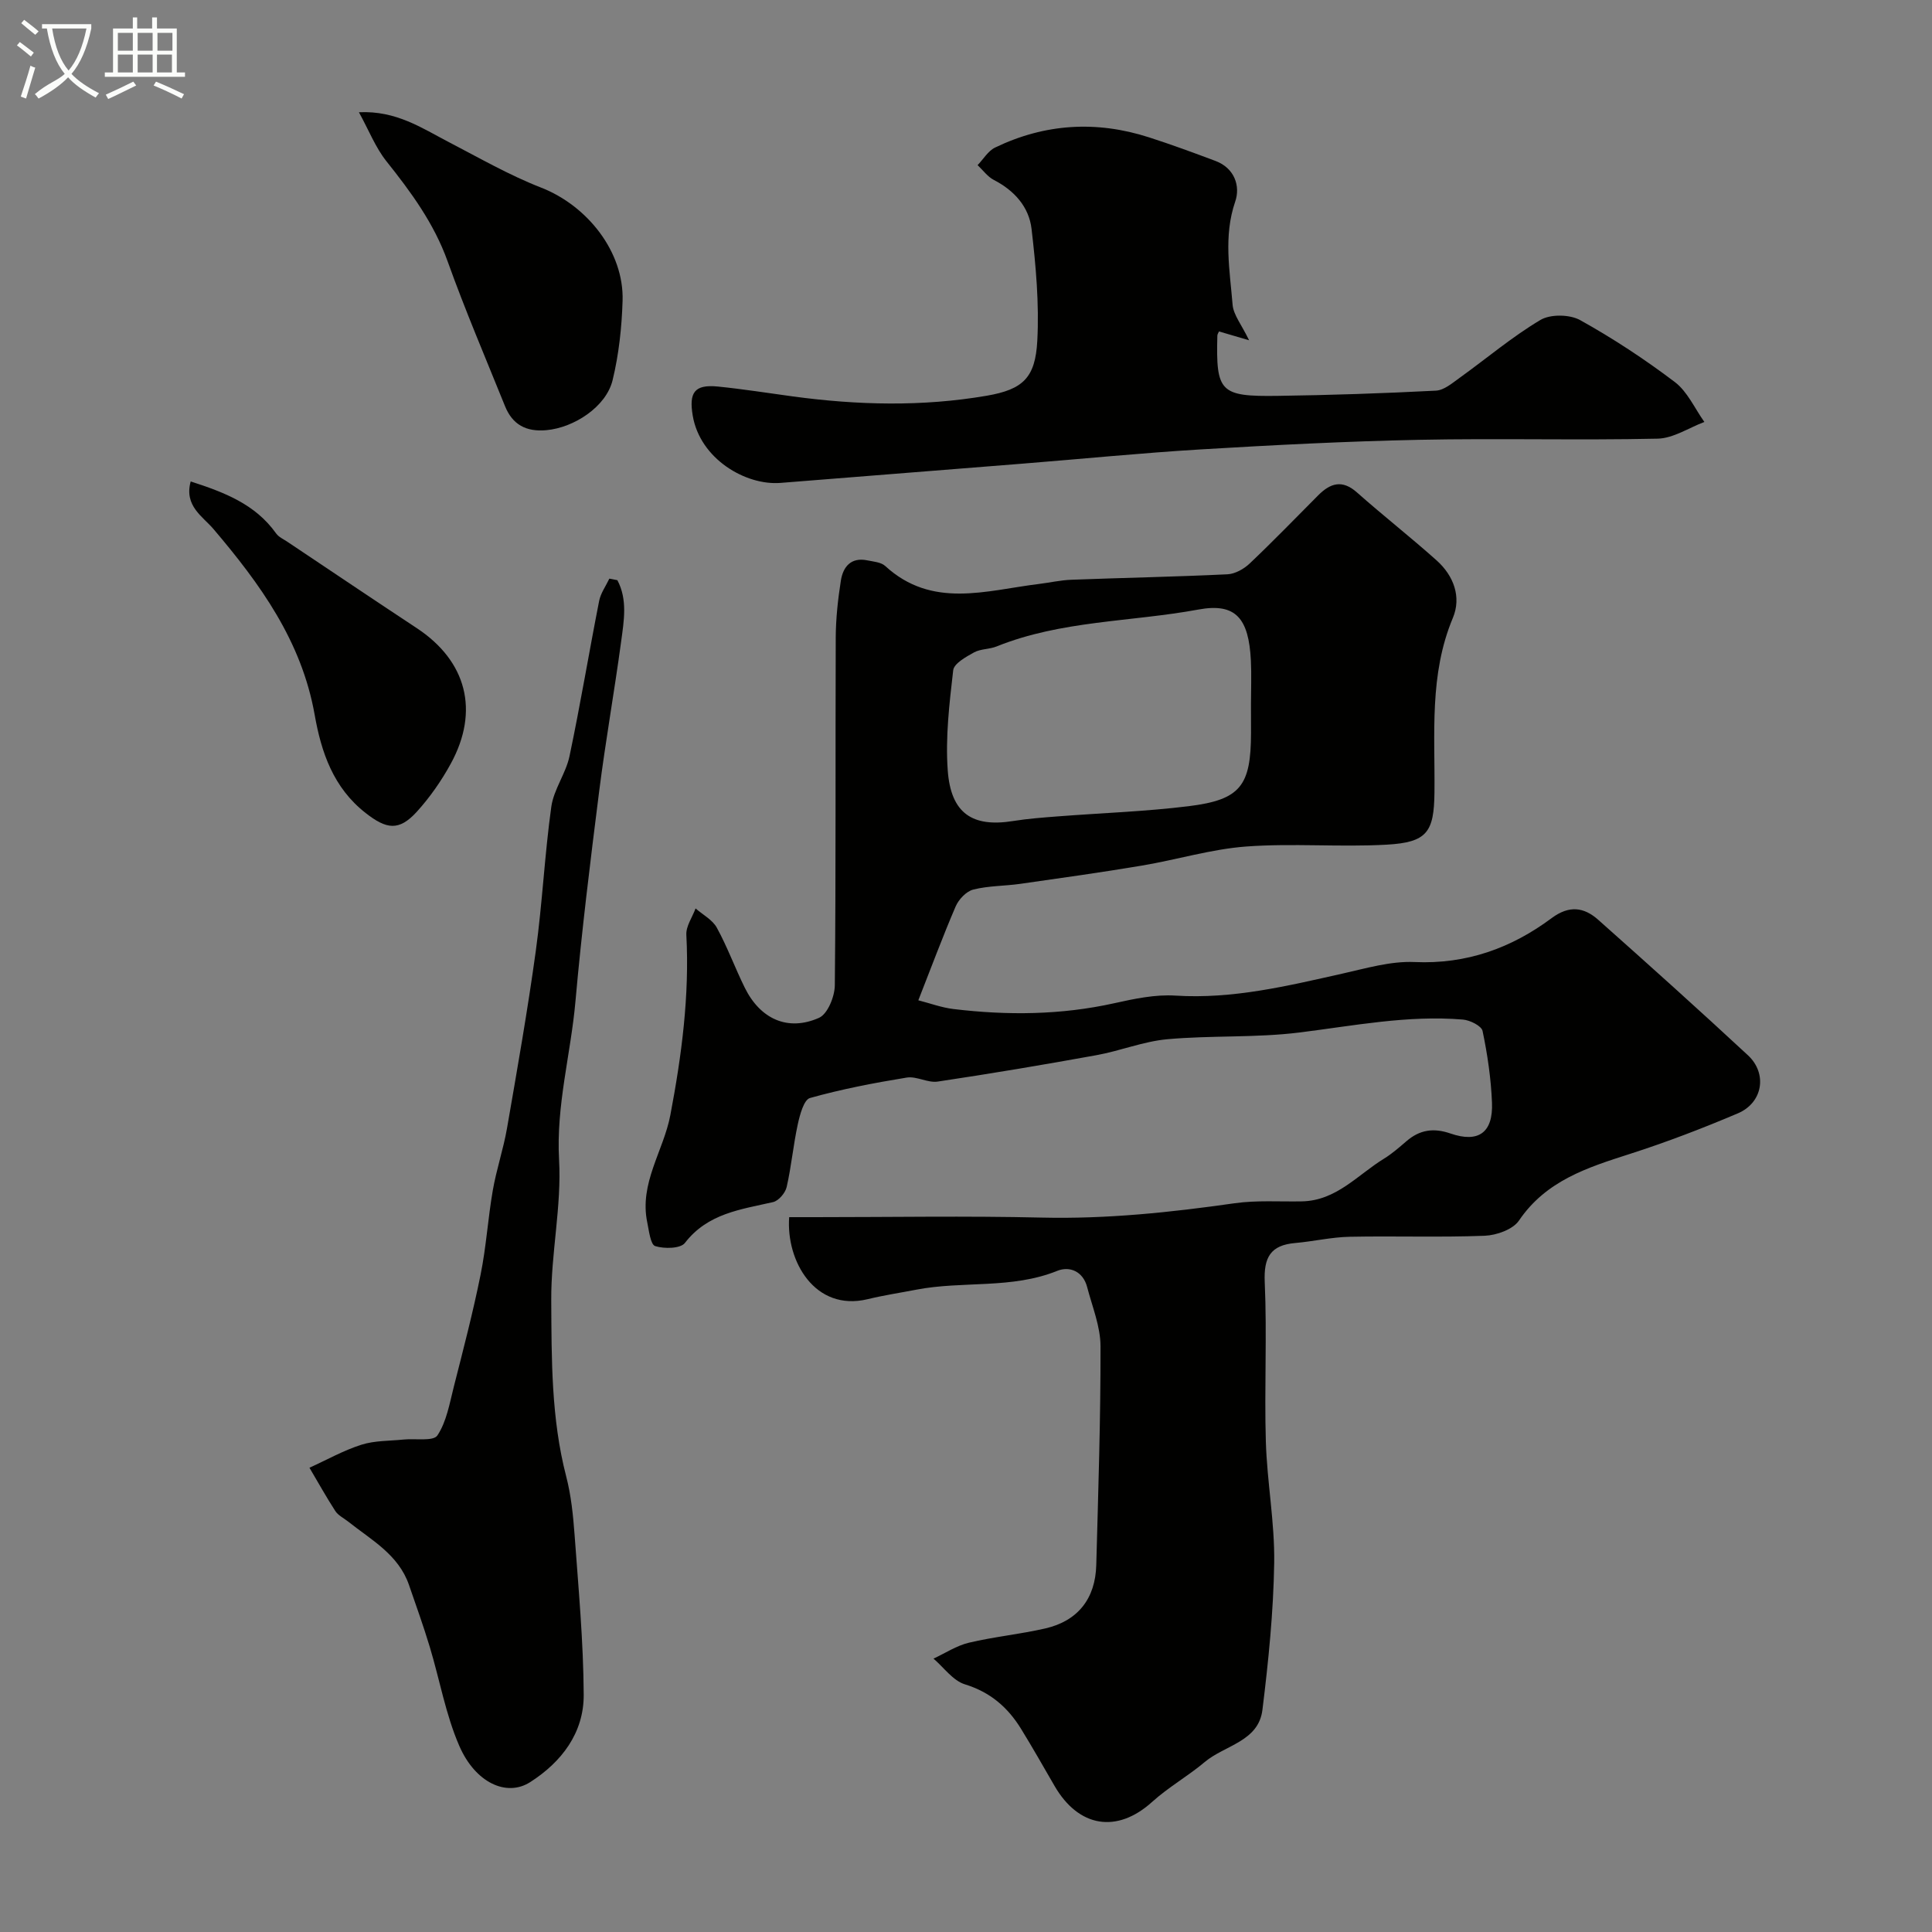
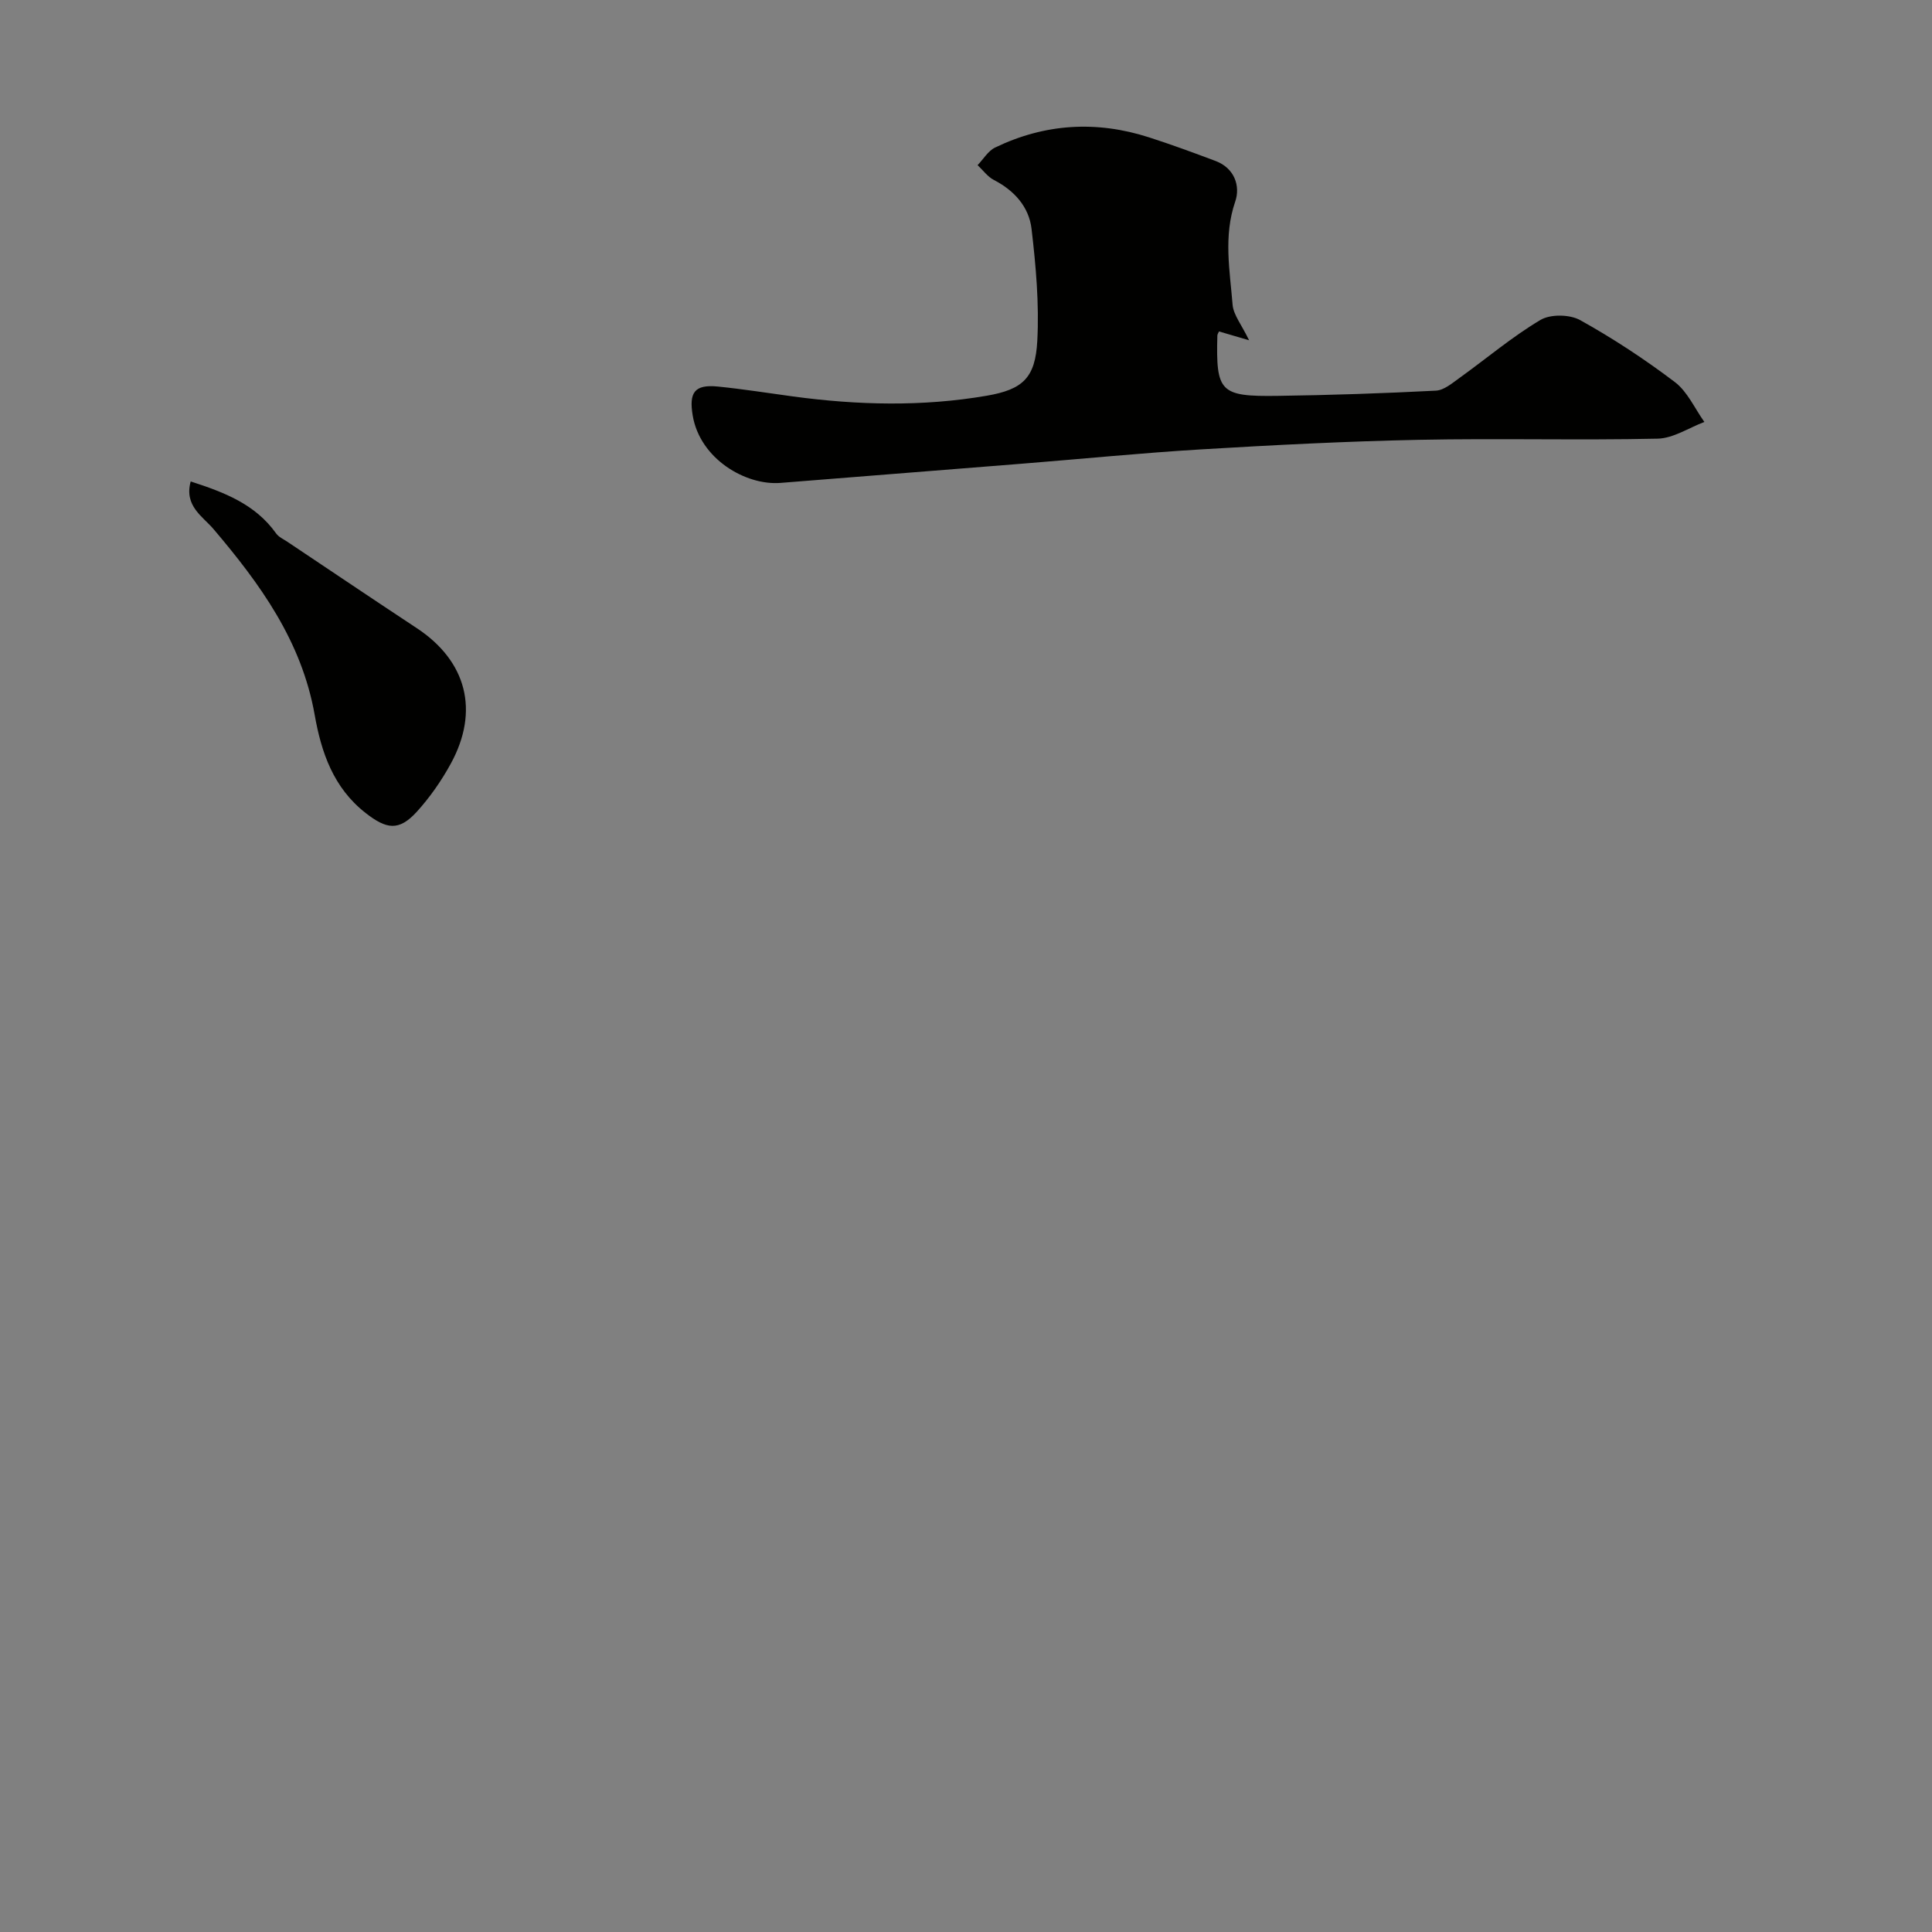
<svg xmlns="http://www.w3.org/2000/svg" enable-background="new 0 0 400 400" viewBox="0 0 400 400">
  <rect x="0" y="0" width="400" height="400" fill="#808080" stroke="none" />
-   <path d="m6.4 11.7c-1-.8-1.9-1.6-2.9-2.3l.6-.7c.9.7 1.9 1.4 2.9 2.2zm-2.1 8.3c.7-2.1 1.4-4.2 2-6.4.2.1.6.3 1 .4-.7 2.3-1.3 4.4-1.9 6.4zm3-12.8c-1.1-.9-2.1-1.7-2.9-2.4l.6-.7c1 .8 2 1.5 3 2.4zm1.4-1.3v-.9h10.2v.9c-.9 4.2-2.3 7.3-4.1 9.4 1.3 1.4 3.2 2.7 5.7 4-.2.2-.4.5-.7.9-2.5-1.4-4.4-2.7-5.7-4.2-1.4 1.5-3.5 3-6.1 4.4 0 0 0 0-.1-.1-.3-.4-.5-.7-.7-.8 2.7-2.3 4.7-2.8 6.2-4.2-1.8-2.2-3-5.3-3.7-9.4zm9.2 0h-7.1c.6 3.8 1.7 6.7 3.4 8.7 1.7-2 2.9-4.8 3.7-8.7z" fill="#fbfcfa" />
-   <path d="m31.6 3.6h.9v2.3h4.1v9.1h1.7v.9h-16.6v-.9h1.7v-9.1h4.1v-2.3h.9v2.3h3.1v-2.3zm-4 13.3.6.8c-1.9.9-3.8 1.9-5.8 2.8-.2-.3-.3-.6-.5-.9 2-.9 3.9-1.8 5.7-2.7zm-3.2-10.1v3.7h3.1v-3.7zm0 4.5v3.7h3.1v-3.7zm4.1-4.5v3.7h3.1v-3.7zm0 4.5v3.7h3.1v-3.7zm9.1 9.1c-2.1-1.1-4.1-2-5.8-2.7l.5-.8c2.2.9 4.1 1.8 5.8 2.6zm-1.9-13.6h-3.1v3.7h3.1zm-3.2 4.5v3.7h3.1v-3.7z" fill="#fbfcfa" />
  <g fill="#010100">
-     <path d="m190.13 207.1c2.36.6 4.79 1.51 7.28 1.81 11.16 1.34 22.26 1.25 33.32-1.21 4.14-.92 8.47-1.84 12.64-1.57 11.87.75 23.16-2 34.54-4.55 4.93-1.1 10.01-2.62 14.95-2.4 10.76.48 20.05-2.88 28.4-9.1 3.65-2.71 6.7-2.25 9.63.35 10.42 9.26 20.79 18.57 31 28.05 4.08 3.79 3.09 9.82-2.07 12.02-7.32 3.11-14.78 5.97-22.35 8.4-8.79 2.82-17.36 5.52-22.98 13.8-1.26 1.85-4.64 3.05-7.09 3.15-9.32.36-18.66.02-27.99.21-3.75.08-7.47.96-11.23 1.29-5.14.44-6.56 2.97-6.33 8.12.49 10.98-.1 22 .23 32.99.25 8.38 1.85 16.75 1.73 25.11-.16 10.16-1.19 20.35-2.44 30.45-.81 6.56-7.81 7.31-11.92 10.77-3.49 2.94-7.54 5.22-10.91 8.27-7.27 6.58-15.21 5.31-20.2-3.29-2.29-3.95-4.54-7.93-6.93-11.81-2.74-4.46-6.36-7.61-11.62-9.23-2.49-.76-4.37-3.49-6.52-5.33 2.43-1.13 4.76-2.68 7.31-3.29 5.22-1.24 10.61-1.76 15.84-2.96 6.73-1.55 10.37-6.16 10.55-13.13.41-15.1.91-30.2.88-45.3-.01-4.09-1.71-8.19-2.77-12.25-.84-3.23-3.6-4.4-6.2-3.35-9.44 3.81-19.52 2.04-29.15 3.89-3.36.65-6.76 1.16-10.08 1.97-10.94 2.63-16.93-7.9-16.26-16.98h5.35c15.67 0 31.34-.28 46.99.09 13.43.31 26.64-1.08 39.88-2.97 4.57-.65 9.29-.3 13.95-.39 7.12-.14 11.53-5.5 16.98-8.84 1.66-1.02 3.16-2.34 4.65-3.62 2.75-2.37 5.62-2.8 9.12-1.59 5.8 2 8.84-.19 8.59-6.38-.2-4.98-.93-9.97-1.95-14.85-.22-1.05-2.6-2.24-4.08-2.36-11.42-.95-22.59 1.28-33.86 2.68-9.03 1.12-18.25.57-27.32 1.39-4.97.45-9.77 2.42-14.72 3.31-10.91 1.98-21.86 3.82-32.83 5.46-2.05.31-4.37-1.16-6.41-.83-6.74 1.1-13.47 2.39-20.03 4.23-1.27.36-2.09 3.45-2.52 5.41-.94 4.3-1.33 8.73-2.31 13.02-.28 1.23-1.66 2.85-2.81 3.12-6.69 1.53-13.52 2.32-18.25 8.45-.92 1.2-4.29 1.25-6.16.66-.97-.31-1.28-3.15-1.64-4.89-1.7-8.13 3.37-14.81 4.78-22.24 2.33-12.28 3.98-24.7 3.31-37.31-.1-1.78 1.24-3.64 1.91-5.47 1.5 1.31 3.5 2.35 4.4 3.99 2.19 3.99 3.76 8.32 5.78 12.41 3.2 6.5 8.92 9.12 15.38 6.25 1.78-.79 3.25-4.4 3.27-6.74.24-24 .1-47.99.19-71.99.02-3.93.45-7.89 1.06-11.78.45-2.87 2.1-4.91 5.5-4.2 1.26.26 2.81.37 3.67 1.15 9.73 8.94 20.9 5.07 31.8 3.74 2.27-.28 4.52-.8 6.79-.88 10.76-.41 21.54-.61 32.3-1.13 1.58-.08 3.4-1.11 4.59-2.24 4.83-4.58 9.47-9.38 14.17-14.1 2.51-2.52 4.96-3.33 8.03-.61 5.41 4.8 11.11 9.26 16.5 14.08 3.53 3.16 5.17 7.57 3.36 11.9-4.92 11.74-3.68 23.99-3.81 36.14-.09 8.21-1.51 10.34-9.91 10.81-9.66.54-19.41-.33-29.05.38-7.26.54-14.38 2.74-21.61 3.95-8.37 1.41-16.78 2.58-25.18 3.78-3.25.46-6.61.39-9.75 1.19-1.44.37-3 2.03-3.63 3.48-2.68 6.24-5.05 12.62-7.73 19.44zm68.87-61.36c0-3 .13-6-.02-9-.44-8.69-3.09-11.98-10.87-10.54-13.91 2.57-28.38 2.24-41.77 7.64-1.49.6-3.32.48-4.69 1.24-1.66.92-4.14 2.29-4.3 3.69-.79 6.88-1.63 13.88-1.13 20.74.65 8.92 5.13 11.83 13.55 10.47 3.07-.49 6.19-.72 9.29-.96 9.02-.7 18.09-1 27.06-2.11 10.72-1.33 12.87-4.21 12.89-15.16-.01-2.01-.01-4.01-.01-6.01z" />
    <path d="m258.61 70.45c-2.9-.85-4.56-1.34-6.23-1.83-.13.31-.33.58-.34.85-.3 11.7.53 12.66 12.48 12.49 10.93-.15 21.86-.52 32.77-1.08 1.69-.09 3.4-1.57 4.92-2.66 5.57-4 10.84-8.48 16.71-11.97 2.07-1.24 6.07-1.17 8.22.02 6.82 3.79 13.4 8.12 19.62 12.83 2.62 1.99 4.11 5.46 6.11 8.26-3.22 1.21-6.43 3.39-9.68 3.46-16.48.36-32.98-.1-49.46.24-15.03.31-30.06 1.08-45.07 1.98-12.32.74-24.6 1.97-36.91 2.95-16.72 1.34-33.44 2.66-50.16 3.99-7.2.57-16.66-4.96-18.17-13.94-.79-4.72.3-6.5 5.21-6.01 5.2.52 10.38 1.35 15.56 2.05 13.38 1.81 26.79 2.14 40.11-.15 7.51-1.3 10.05-3.72 10.46-11.36.41-7.7-.29-15.51-1.19-23.19-.53-4.54-3.56-7.94-7.8-10.12-1.3-.67-2.26-2.03-3.37-3.07 1.2-1.24 2.17-2.94 3.62-3.64 10.3-4.97 20.98-5.62 31.85-2.12 4.64 1.49 9.22 3.18 13.78 4.89 3.96 1.48 5.19 5.22 4.09 8.41-2.47 7.21-1.11 14.3-.54 21.41.2 2.11 1.87 4.1 3.41 7.31z" />
-     <path d="m127.82 120.12c2.15 4.04 1.35 8.45.78 12.71-1.4 10.35-3.24 20.65-4.55 31.01-1.83 14.47-3.62 28.96-4.91 43.49-.97 10.93-4.02 21.54-3.39 32.78.54 9.63-1.68 19.39-1.62 29.09.07 12.19-.02 24.46 3.09 36.46 1.02 3.92 1.44 8.04 1.74 12.1.8 11.02 1.83 22.06 1.89 33.1.05 7.91-4.59 13.97-11.1 18.12-4.87 3.11-11.36.12-14.67-7.54-2.81-6.48-4.04-13.64-6.1-20.46-1.3-4.31-2.83-8.56-4.3-12.82-2.18-6.32-7.82-9.33-12.62-13.15-.9-.71-2.05-1.26-2.64-2.17-1.89-2.92-3.58-5.97-5.35-8.96 3.57-1.62 7.03-3.58 10.74-4.76 2.76-.88 5.83-.78 8.76-1.08 2.42-.25 6.15.42 6.99-.85 1.9-2.86 2.52-6.63 3.4-10.09 1.96-7.7 3.97-15.4 5.54-23.19 1.17-5.76 1.52-11.67 2.53-17.47.75-4.32 2.19-8.52 2.94-12.84 2.12-12.21 4.27-24.43 5.96-36.71 1.36-9.91 1.83-19.95 3.21-29.85.5-3.6 3.01-6.88 3.77-10.48 2.25-10.68 4.03-21.45 6.14-32.16.32-1.61 1.39-3.07 2.11-4.6.55.11 1.1.21 1.66.32z" />
-     <path d="m74.31 23.24c7.72-.37 13.01 3.27 18.59 6.17 6.3 3.27 12.51 6.85 19.1 9.42 9.62 3.75 17.21 13.33 16.9 23.44-.17 5.51-.77 11.11-2.07 16.45-1.35 5.53-8.01 9.82-13.68 10.34-4.23.39-7.05-1.14-8.6-4.99-4.02-9.96-8.25-19.85-11.87-29.95-2.83-7.89-7.59-14.36-12.71-20.78-2.24-2.83-3.6-6.36-5.66-10.1z" />
    <path d="m39.48 99.68c6.97 2.25 13.38 4.7 17.7 10.78.53.74 1.52 1.17 2.32 1.71 8.93 5.97 17.83 11.97 26.79 17.88 10.3 6.8 13.03 17.1 7.04 28.06-1.94 3.55-4.32 6.96-7.03 9.95-3.72 4.08-6.29 3.62-10.58.28-6.72-5.24-9.2-12.59-10.57-20.34-2.7-15.26-11.28-27.09-20.97-38.49-2.18-2.57-6.1-4.75-4.7-9.83z" />
  </g>
</svg>